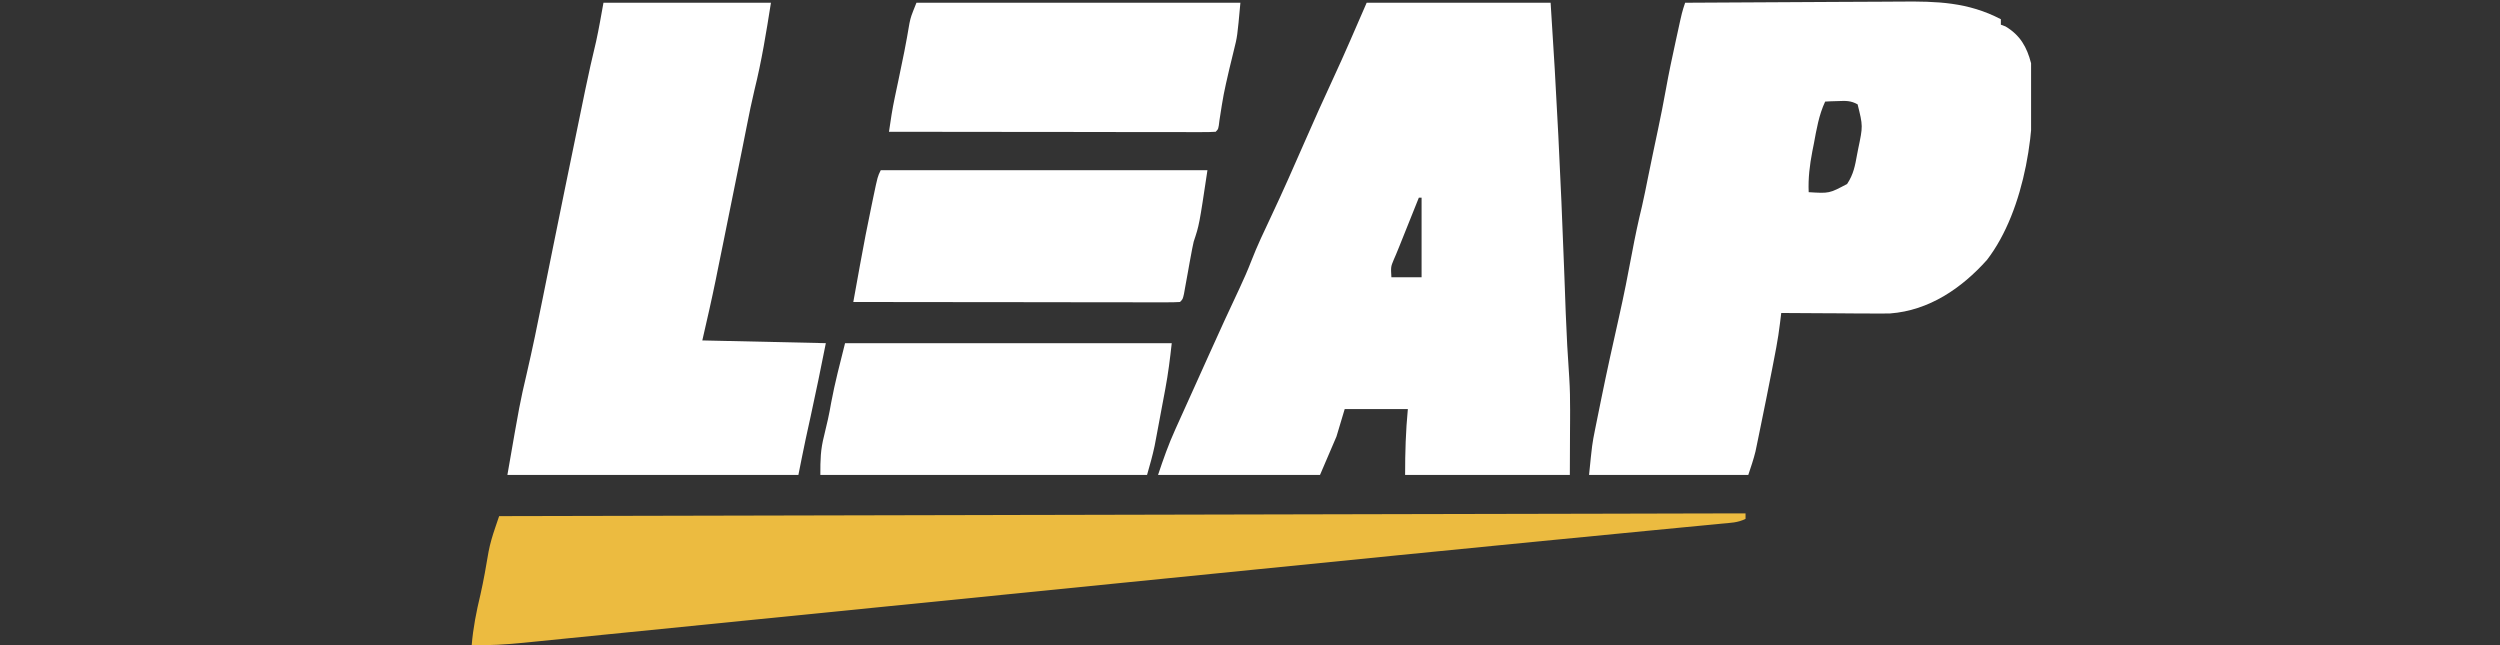
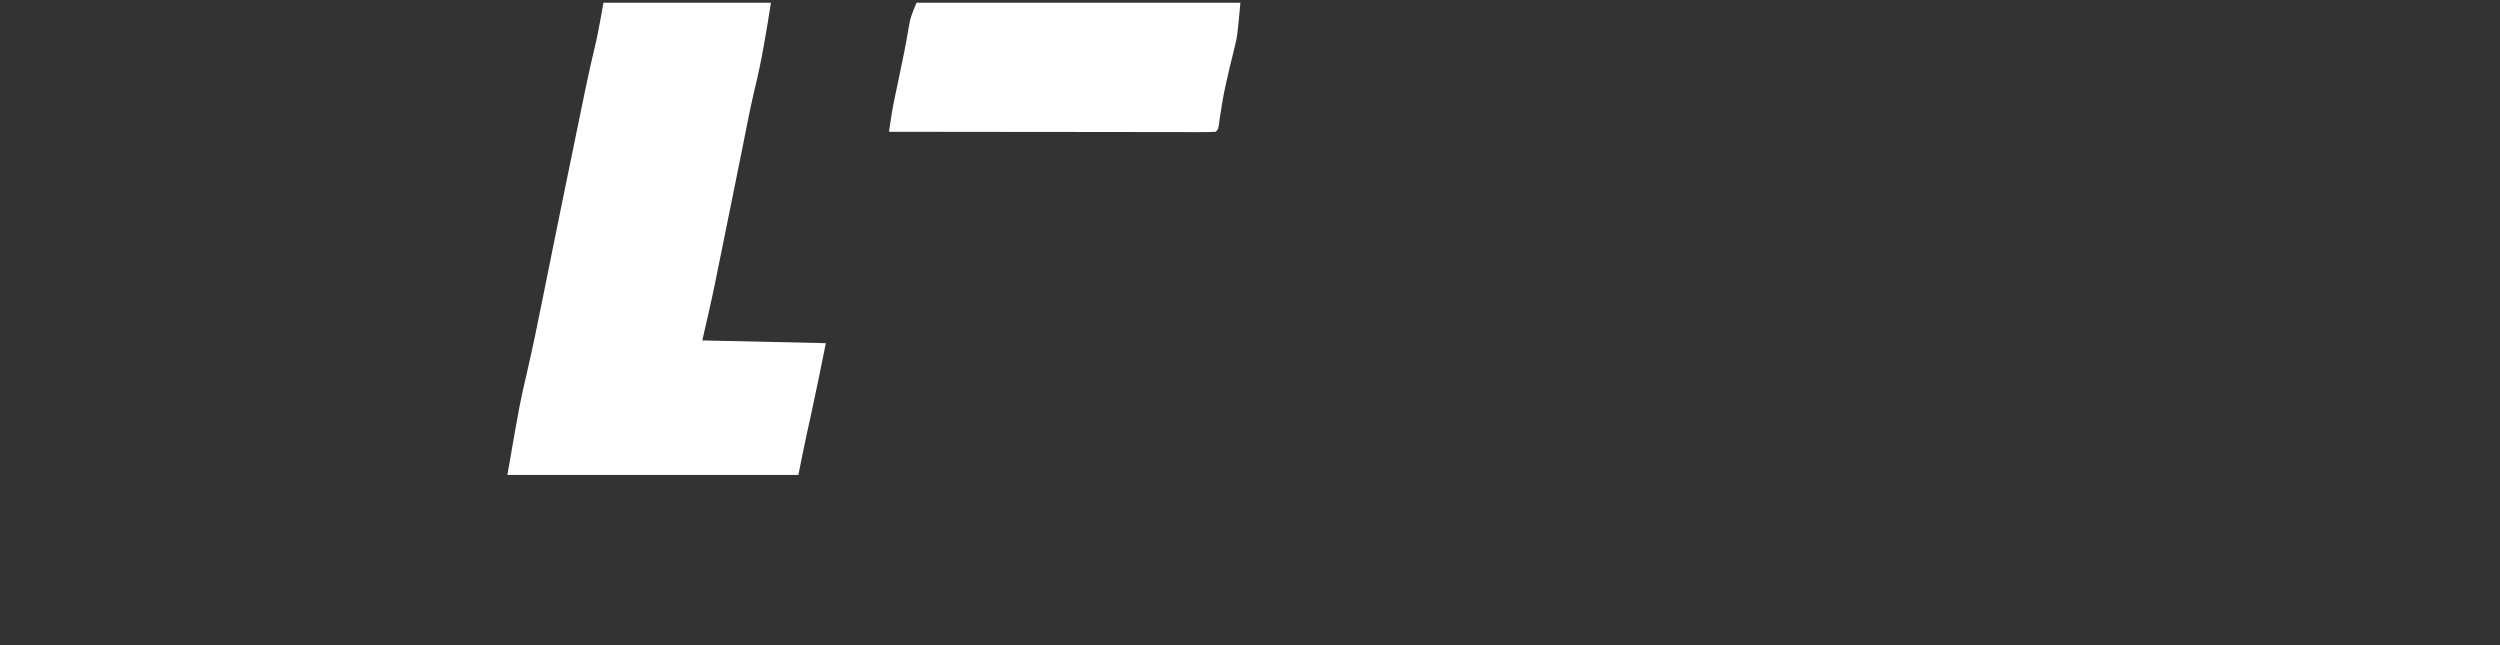
<svg xmlns="http://www.w3.org/2000/svg" width="93" height="24" viewBox="0 0 93 24" fill="none">
  <rect x="0" y="0" width="93" height="24" fill="#333333" stroke="none" />
  <g clip-path="url(#clip0_4096_142933)">
-     <path d="M50.84 0.102C53.099 0.102 55.356 0.102 57.683 0.102C57.902 3.393 58.062 6.68 58.184 9.975C58.193 10.224 58.203 10.473 58.212 10.721C58.223 11.027 58.234 11.333 58.245 11.639C58.275 12.449 58.32 13.255 58.377 14.064C58.402 14.465 58.41 14.862 58.408 15.264C58.408 15.393 58.407 15.522 58.407 15.655C58.406 15.812 58.405 15.968 58.404 16.13C58.402 16.637 58.4 17.145 58.398 17.668C56.376 17.668 54.354 17.668 52.27 17.668C52.27 16.823 52.293 16.049 52.372 15.217C51.597 15.217 50.822 15.217 50.023 15.217C49.922 15.554 49.821 15.891 49.717 16.238C49.515 16.71 49.313 17.182 49.104 17.668C47.116 17.668 45.127 17.668 43.079 17.668C43.275 17.08 43.469 16.529 43.723 15.97C43.757 15.895 43.791 15.82 43.826 15.742C43.904 15.568 43.983 15.394 44.062 15.219C44.194 14.928 44.326 14.636 44.457 14.344C44.612 13.999 44.768 13.654 44.923 13.309C44.953 13.242 44.983 13.177 45.014 13.108C45.373 12.31 45.737 11.514 46.111 10.723C46.269 10.386 46.417 10.049 46.551 9.702C46.767 9.145 47.023 8.608 47.278 8.068C47.714 7.144 48.126 6.209 48.536 5.272C48.882 4.483 49.232 3.697 49.596 2.916C50.029 1.986 50.43 1.041 50.84 0.102ZM52.781 7.353C52.757 7.412 52.733 7.472 52.709 7.533C51.964 9.396 51.964 9.396 51.849 9.657C51.737 9.926 51.737 9.926 51.76 10.315C52.13 10.315 52.501 10.315 52.883 10.315C52.883 9.338 52.883 8.36 52.883 7.353C52.849 7.353 52.816 7.353 52.781 7.353Z" fill="white" />
-     <path d="M62.687 0.102C63.969 0.093 65.251 0.085 66.533 0.081C67.129 0.079 67.724 0.076 68.32 0.071C68.895 0.067 69.47 0.064 70.046 0.063C70.264 0.063 70.483 0.061 70.702 0.059C72.054 0.046 73.206 0.076 74.432 0.715C74.432 0.782 74.432 0.85 74.432 0.919C74.489 0.94 74.546 0.961 74.604 0.983C75.149 1.307 75.401 1.751 75.555 2.349C75.805 4.625 75.344 7.809 73.917 9.667C72.977 10.72 71.763 11.552 70.312 11.66C70.052 11.666 69.793 11.665 69.533 11.662C69.392 11.662 69.392 11.662 69.248 11.662C68.95 11.661 68.653 11.658 68.355 11.655C68.152 11.654 67.95 11.653 67.747 11.652C67.252 11.65 66.757 11.647 66.262 11.643C66.247 11.768 66.231 11.893 66.216 12.022C66.178 12.324 66.135 12.623 66.078 12.922C66.063 13.004 66.047 13.085 66.031 13.17C66.006 13.298 66.006 13.298 65.981 13.43C65.963 13.521 65.946 13.612 65.928 13.706C65.784 14.447 65.635 15.186 65.483 15.925C65.462 16.029 65.441 16.132 65.419 16.239C65.389 16.385 65.389 16.385 65.358 16.535C65.331 16.663 65.331 16.663 65.304 16.795C65.232 17.091 65.132 17.379 65.036 17.668C63.081 17.668 61.127 17.668 59.113 17.668C59.228 16.518 59.228 16.518 59.337 15.974C59.362 15.853 59.386 15.732 59.411 15.608C59.437 15.481 59.463 15.354 59.489 15.223C59.517 15.088 59.544 14.953 59.571 14.818C59.776 13.811 59.998 12.807 60.224 11.805C60.404 11.005 60.564 10.204 60.713 9.399C60.821 8.818 60.943 8.242 61.083 7.668C61.163 7.318 61.233 6.967 61.303 6.615C61.362 6.321 61.423 6.028 61.484 5.735C61.505 5.633 61.527 5.531 61.549 5.426C61.593 5.217 61.637 5.009 61.681 4.801C61.784 4.308 61.884 3.815 61.972 3.319C62.079 2.72 62.206 2.126 62.336 1.532C62.37 1.375 62.37 1.375 62.405 1.216C62.572 0.448 62.572 0.448 62.687 0.102ZM67.896 3.779C67.661 4.281 67.576 4.808 67.475 5.349C67.456 5.443 67.437 5.537 67.418 5.634C67.32 6.148 67.261 6.625 67.283 7.149C68.049 7.197 68.049 7.197 68.713 6.843C68.95 6.487 69.009 6.162 69.083 5.751C69.097 5.681 69.11 5.612 69.124 5.54C69.303 4.688 69.303 4.688 69.103 3.882C68.853 3.743 68.672 3.748 68.387 3.76C68.249 3.764 68.249 3.764 68.108 3.768C68.038 3.771 67.968 3.775 67.896 3.779Z" fill="white" />
    <path d="M22.449 0.102C24.505 0.102 26.561 0.102 28.679 0.102C28.504 1.209 28.335 2.261 28.068 3.339C27.961 3.784 27.87 4.231 27.782 4.68C27.746 4.86 27.71 5.041 27.674 5.222C27.655 5.318 27.636 5.415 27.616 5.514C27.434 6.429 27.247 7.344 27.061 8.259C27.012 8.503 26.962 8.748 26.913 8.992C26.84 9.352 26.767 9.712 26.693 10.072C26.672 10.179 26.65 10.287 26.628 10.397C26.473 11.156 26.3 11.908 26.126 12.664C27.642 12.697 29.159 12.731 30.721 12.766C30.538 13.681 30.354 14.594 30.153 15.504C30.11 15.698 30.068 15.893 30.025 16.087C29.998 16.212 29.998 16.212 29.97 16.34C29.876 16.782 29.789 17.225 29.7 17.668C26.128 17.668 22.555 17.668 18.875 17.668C19.341 14.983 19.341 14.983 19.589 13.921C19.806 12.983 20.002 12.041 20.189 11.097C20.315 10.464 20.443 9.832 20.572 9.199C20.595 9.085 20.619 8.97 20.643 8.851C20.691 8.615 20.739 8.379 20.787 8.143C20.859 7.789 20.931 7.435 21.003 7.08C21.236 5.937 21.47 4.794 21.708 3.651C21.729 3.552 21.749 3.452 21.77 3.349C21.897 2.743 22.029 2.14 22.176 1.539C22.28 1.063 22.362 0.582 22.449 0.102Z" fill="white" />
-     <path d="M64.934 19.098C64.934 19.165 64.934 19.233 64.934 19.302C64.643 19.448 64.369 19.449 64.044 19.48C63.972 19.487 63.9 19.494 63.825 19.502C63.664 19.517 63.503 19.533 63.342 19.548C63.074 19.573 62.805 19.599 62.537 19.625C62.132 19.665 61.728 19.704 61.324 19.742C60.145 19.856 58.966 19.971 57.787 20.086C57.655 20.098 57.524 20.111 57.388 20.124C53.813 20.473 50.24 20.831 46.666 21.189C45.581 21.298 44.495 21.406 43.409 21.515C42.909 21.565 42.409 21.615 41.909 21.665C41.809 21.675 41.71 21.685 41.607 21.695C38.726 21.983 35.845 22.272 32.964 22.561C31.233 22.734 29.503 22.907 27.773 23.08C26.715 23.186 25.658 23.291 24.601 23.398C23.883 23.47 23.165 23.542 22.448 23.613C22.035 23.654 21.622 23.695 21.209 23.737C20.831 23.775 20.453 23.813 20.076 23.851C19.875 23.87 19.675 23.891 19.474 23.911C18.828 23.975 18.196 24.014 17.547 24C17.601 23.355 17.72 22.75 17.872 22.121C17.992 21.591 18.084 21.056 18.175 20.52C18.234 20.215 18.32 19.928 18.42 19.635C18.448 19.553 18.476 19.471 18.504 19.387C18.525 19.325 18.546 19.264 18.568 19.2C24.445 19.187 30.323 19.174 36.2 19.161C36.893 19.16 37.586 19.158 38.279 19.156C38.348 19.156 38.417 19.156 38.488 19.156C40.726 19.151 42.963 19.146 45.201 19.141C47.564 19.136 49.928 19.131 52.292 19.125C53.708 19.122 55.125 19.119 56.541 19.116C57.512 19.114 58.482 19.112 59.452 19.11C60.013 19.108 60.573 19.107 61.134 19.106C61.646 19.105 62.158 19.104 62.671 19.102C62.857 19.102 63.043 19.102 63.229 19.101C63.481 19.101 63.732 19.1 63.984 19.099C64.057 19.099 64.131 19.099 64.207 19.099C64.707 19.098 64.707 19.098 64.934 19.098Z" fill="#ECBB40" />
-     <path d="M31.436 12.766C35.447 12.766 39.457 12.766 43.589 12.766C43.525 13.345 43.457 13.895 43.35 14.465C43.337 14.534 43.325 14.604 43.311 14.675C43.284 14.821 43.257 14.966 43.229 15.111C43.187 15.332 43.146 15.553 43.105 15.774C43.078 15.916 43.052 16.058 43.025 16.201C42.989 16.392 42.989 16.392 42.952 16.587C42.875 16.951 42.773 17.31 42.67 17.668C38.66 17.668 34.649 17.668 30.517 17.668C30.517 17.087 30.521 16.737 30.657 16.206C30.758 15.799 30.85 15.395 30.919 14.981C31.058 14.236 31.252 13.501 31.436 12.766Z" fill="white" />
-     <path d="M32.764 6.332C36.774 6.332 40.785 6.332 44.917 6.332C44.611 8.374 44.611 8.374 44.406 8.987C44.367 9.162 44.332 9.337 44.301 9.513C44.275 9.654 44.275 9.654 44.248 9.798C44.222 9.944 44.222 9.944 44.196 10.091C44.161 10.286 44.126 10.48 44.09 10.674C44.075 10.76 44.059 10.845 44.044 10.933C43.998 11.132 43.998 11.132 43.896 11.234C43.738 11.244 43.58 11.246 43.422 11.246C43.32 11.246 43.217 11.247 43.112 11.247C42.998 11.246 42.885 11.246 42.769 11.246C42.65 11.246 42.531 11.246 42.409 11.246C42.015 11.246 41.621 11.245 41.227 11.244C40.955 11.244 40.683 11.244 40.41 11.244C39.765 11.243 39.12 11.242 38.476 11.241C37.742 11.24 37.008 11.24 36.273 11.239C34.763 11.238 33.253 11.236 31.743 11.234C31.808 10.875 31.872 10.516 31.938 10.157C31.956 10.056 31.974 9.956 31.993 9.852C32.127 9.11 32.27 8.371 32.425 7.634C32.458 7.476 32.458 7.476 32.491 7.316C32.649 6.562 32.649 6.562 32.764 6.332Z" fill="white" />
-     <path d="M34.092 0.102C38.068 0.102 42.045 0.102 46.143 0.102C46.028 1.361 46.028 1.361 45.9 1.87C45.873 1.981 45.846 2.091 45.819 2.205C45.791 2.32 45.763 2.435 45.734 2.553C45.514 3.508 45.514 3.508 45.364 4.474C45.326 4.8 45.326 4.8 45.223 4.902C45.066 4.912 44.908 4.915 44.75 4.914C44.647 4.915 44.545 4.915 44.44 4.915C44.326 4.914 44.213 4.914 44.096 4.914C43.978 4.914 43.859 4.914 43.737 4.914C43.343 4.914 42.949 4.913 42.555 4.912C42.283 4.912 42.01 4.912 41.738 4.912C41.093 4.911 40.448 4.91 39.803 4.909C39.069 4.908 38.335 4.908 37.601 4.907C36.091 4.906 34.581 4.904 33.07 4.902C33.131 4.471 33.196 4.046 33.287 3.621C33.309 3.518 33.33 3.414 33.353 3.308C33.387 3.149 33.387 3.149 33.421 2.987C33.572 2.281 33.715 1.577 33.832 0.864C33.887 0.613 33.887 0.613 34.092 0.102Z" fill="white" />
+     <path d="M34.092 0.102C38.068 0.102 42.045 0.102 46.143 0.102C46.028 1.361 46.028 1.361 45.9 1.87C45.873 1.981 45.846 2.091 45.819 2.205C45.791 2.32 45.763 2.435 45.734 2.553C45.514 3.508 45.514 3.508 45.364 4.474C45.326 4.8 45.326 4.8 45.223 4.902C45.066 4.912 44.908 4.915 44.75 4.914C44.647 4.915 44.545 4.915 44.44 4.915C44.326 4.914 44.213 4.914 44.096 4.914C43.978 4.914 43.859 4.914 43.737 4.914C43.343 4.914 42.949 4.913 42.555 4.912C41.093 4.911 40.448 4.91 39.803 4.909C39.069 4.908 38.335 4.908 37.601 4.907C36.091 4.906 34.581 4.904 33.07 4.902C33.131 4.471 33.196 4.046 33.287 3.621C33.309 3.518 33.33 3.414 33.353 3.308C33.387 3.149 33.387 3.149 33.421 2.987C33.572 2.281 33.715 1.577 33.832 0.864C33.887 0.613 33.887 0.613 34.092 0.102Z" fill="white" />
  </g>
  <defs>
    <clipPath id="clip0_4096_142933">
      <rect width="58.111" height="24" fill="white" transform="translate(17.445)" />
    </clipPath>
  </defs>
</svg>